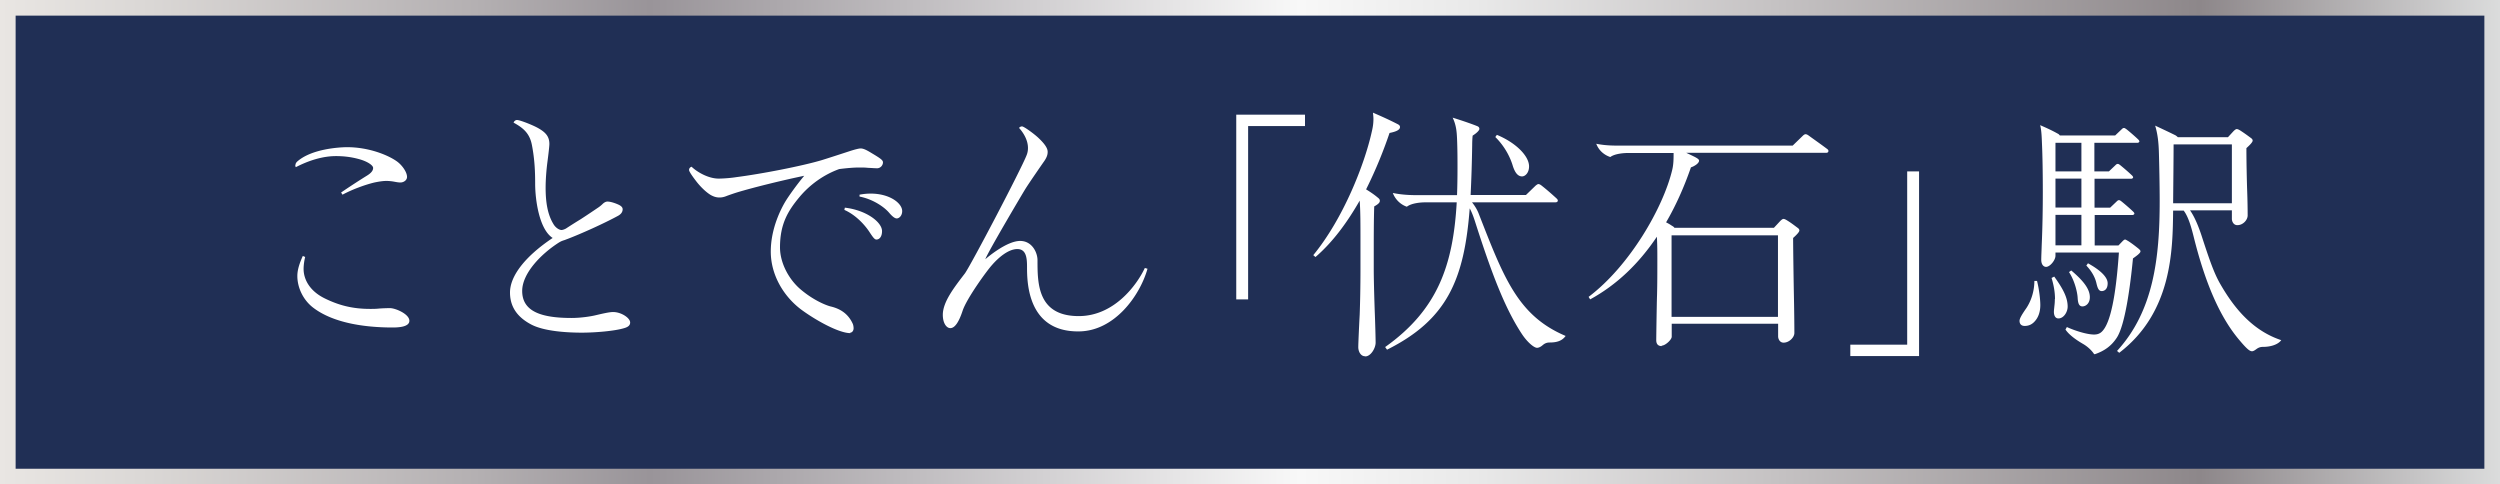
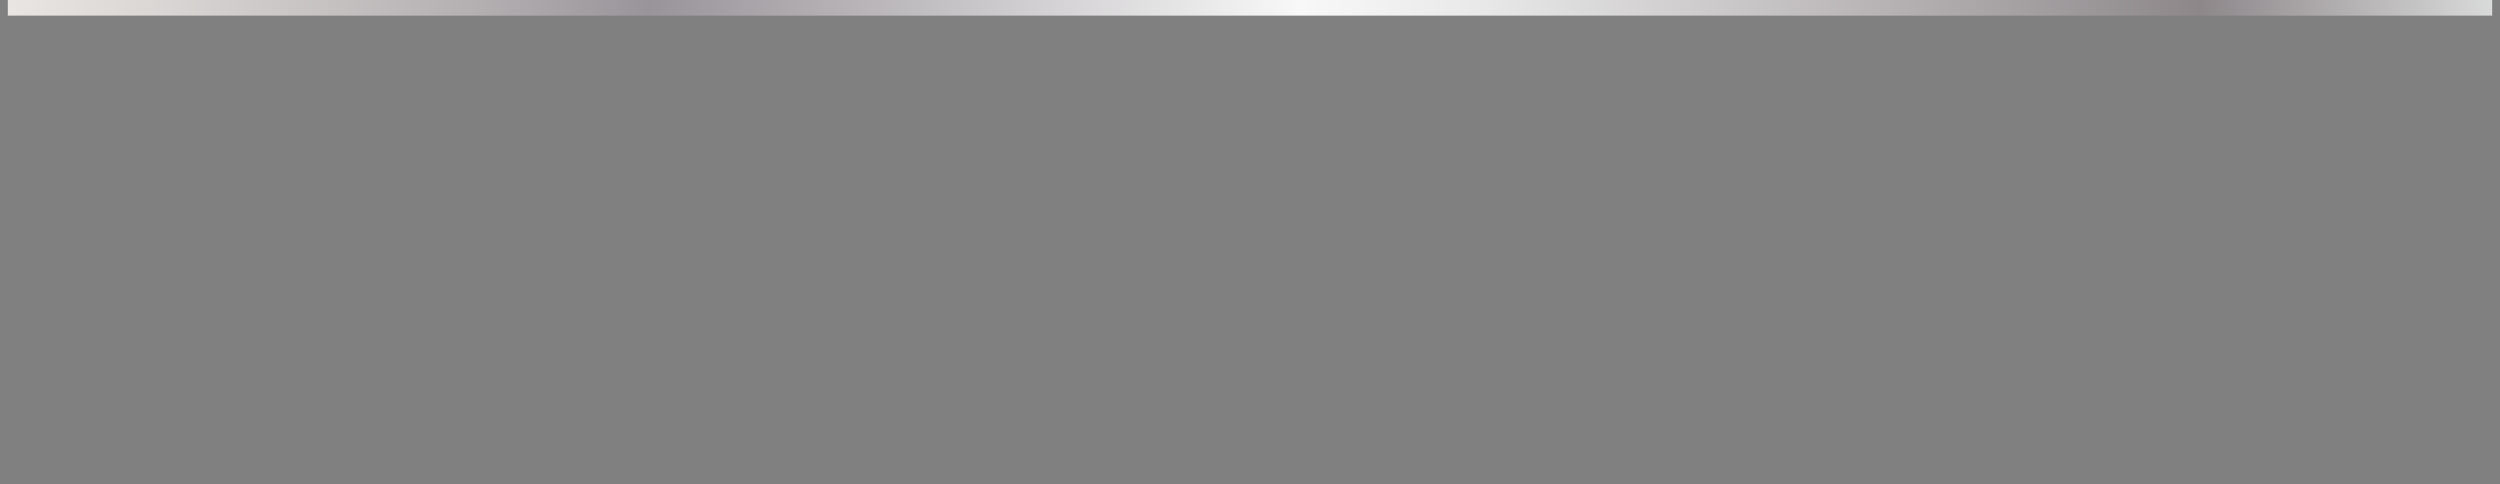
<svg xmlns="http://www.w3.org/2000/svg" id="_レイヤー_2" data-name="レイヤー 2" viewBox="0 0 160 31">
  <rect x="0" y="0" width="160" height="31" fill="#808080" stroke="none" />
  <defs>
    <linearGradient id="_シルバー" data-name="シルバー" x1="0" y1="15.5" x2="160" y2="15.5" gradientUnits="userSpaceOnUse">
      <stop offset="0" stop-color="#f0eeeb" />
      <stop offset="0" stop-color="#e9e6e3" />
      <stop offset=".06" stop-color="#dad7d5" />
      <stop offset=".19" stop-color="#b4b0b2" />
      <stop offset=".26" stop-color="#999499" />
      <stop offset=".52" stop-color="#f8f8f8" />
      <stop offset=".59" stop-color="#e9e9e9" />
      <stop offset=".71" stop-color="#c5c2c3" />
      <stop offset=".88" stop-color="#8d878a" />
      <stop offset="1" stop-color="#dbdcdc" />
      <stop offset="1" stop-color="#b4b4b5" />
    </linearGradient>
    <style>.cls-1{fill:#fff}</style>
  </defs>
  <g id="_レイヤー_2-2" data-name="レイヤー 2">
-     <path style="fill:#202f55;stroke:url(#_シルバー);stroke-miterlimit:10" d="M.5.5h159v30H.5z" />
-     <path class="cls-1" d="M18.91 10.56c0-.07.03-.14.1-.21.92-.83 2.73-.93 3.21-.93 1.38 0 2.59.5 3.14.88.36.24.69.71.69 1.02 0 .22-.22.36-.43.36-.1 0-.22-.02-.38-.05-.16-.03-.33-.05-.52-.05-.21 0-.47.04-.76.1-.66.16-1.47.47-2.04.78l-.09-.14c.48-.33 1.17-.78 1.64-1.07.28-.17.41-.33.41-.5s-.35-.4-.81-.54c-.54-.16-1.05-.22-1.57-.22-.86 0-1.76.29-2.57.71a.29.29 0 0 1-.03-.14Zm.62 5.89c-.05.19-.1.5-.1.76 0 .66.38 1.42 1.38 1.9.98.48 1.87.66 2.88.66.16 0 .35 0 .54-.02.24-.02.55-.03.73-.03.35 0 1.24.38 1.24.81 0 .38-.64.43-1.07.43-1.8 0-3.82-.29-5.1-1.28-.62-.48-1-1.26-1-2.02 0-.43.17-.88.35-1.28l.16.07ZM39.24 19.97c.52 0 1.09.38 1.09.67 0 .16-.1.28-.38.36-.62.19-1.88.29-2.71.29-.98 0-2.38-.09-3.2-.5-.78-.4-1.4-1.02-1.4-2.07s.95-2.3 2.73-3.49c-.88-.57-1.12-2.5-1.12-3.47 0-.67-.02-1.52-.21-2.49-.14-.71-.52-1.07-1.17-1.42.02-.07.1-.17.22-.17.17 0 .9.28 1.28.48.52.28.79.55.79 1.05 0 .17-.07.73-.12 1.12-.07.52-.12 1.16-.12 1.68 0 .92.12 1.71.5 2.33.12.21.35.38.52.38.07 0 .21-.05.29-.1.29-.19.59-.38.95-.6.43-.28.86-.57 1.11-.74.05-.03.19-.14.26-.21s.19-.17.33-.17c.19 0 .5.1.73.21.14.07.24.16.24.28 0 .19-.12.33-.31.43-.92.5-2.35 1.14-3.21 1.47-.09.03-.17.07-.28.1-.14.05-.17.07-.26.12-1.17.74-2.37 1.99-2.37 3.11 0 1.31 1.21 1.73 3.16 1.73.59 0 1.23-.1 1.52-.17.43-.1.88-.21 1.14-.21ZM54.42 21.32c-.74 0-2.23-.83-3.16-1.52-1.12-.85-1.93-2.21-1.93-3.7s.66-2.75.95-3.23c.22-.36.76-1.11 1.19-1.62-1.17.24-3.13.71-4.32 1.07-.22.07-.48.16-.64.22-.17.07-.31.1-.47.1-.21 0-.4-.07-.57-.17-.31-.19-.67-.55-.92-.88-.17-.22-.45-.6-.45-.71 0-.09.05-.17.16-.21.4.38 1.11.76 1.73.76.35 0 .88-.05 1.11-.09 1.64-.21 4.21-.71 5.49-1.09.67-.21 1.31-.42 1.83-.59.28-.09.55-.16.66-.16.19 0 .41.12.69.29.55.33.74.45.74.6 0 .19-.16.38-.38.38-.09 0-.38-.02-.6-.03-.17-.02-.36-.02-.54-.02-.35 0-.81.04-1.28.1-.97.35-1.87.98-2.56 1.81-.71.86-1.23 1.69-1.23 3.2 0 .98.54 2 1.26 2.64.85.74 1.69 1.07 1.97 1.14.69.16 1.16.52 1.43 1.12.03.07.05.19.05.28 0 .16-.1.28-.22.28Zm-.38-7.89.03-.14c1.38.16 2.38.93 2.38 1.5 0 .35-.16.54-.36.54-.12 0-.22-.14-.47-.52-.24-.36-.81-1.04-1.59-1.38Zm.97-.85v-.12c.26-.05.5-.07.71-.07 1.23 0 2.02.62 2.02 1.12 0 .29-.19.47-.35.47-.12 0-.28-.12-.5-.38-.33-.38-1.05-.86-1.88-1.02ZM68.99 21.21c-3.21 0-3.26-3.11-3.26-4.11 0-.54-.03-1.16-.62-1.16s-1.23.57-1.62 1.02c-.33.36-1.62 2.14-1.88 2.92-.24.73-.5 1.12-.79 1.12-.24 0-.48-.31-.48-.85 0-.83.73-1.76 1.42-2.66.45-.66 3.59-6.65 3.94-7.55.07-.17.09-.33.09-.47 0-.6-.41-1.11-.57-1.28.03-.05.1-.1.19-.1.12 0 .71.43 1 .69.38.35.64.67.64.93 0 .1 0 .28-.21.59-.17.24-1.02 1.47-1.24 1.83-.22.36-2.38 4.01-2.54 4.46.16-.14 1.38-1.17 2.23-1.17.76 0 1.11.74 1.11 1.23 0 1.49 0 3.58 2.64 3.58 2.25 0 3.71-1.97 4.23-3.08l.17.05c-.48 1.71-2.11 4.01-4.42 4.01ZM79.12 7.34h4.4v.73h-3.64v11.09h-.76V7.34ZM87.36 22.8c-.26 0-.43-.28-.43-.59 0-.21.05-1.35.09-2.07.03-.83.05-1.83.05-2.88v-1.69c0-1.28 0-2.02-.05-2.73-.76 1.33-1.69 2.63-2.83 3.61l-.14-.12c1.95-2.38 3.28-5.84 3.73-7.84.07-.29.12-.55.12-.88 0-.14-.02-.28-.03-.4.64.28.98.43 1.57.73.1.05.16.1.16.19 0 .21-.33.31-.67.38-.35 1.04-.85 2.31-1.5 3.61.28.17.54.35.74.52.09.07.14.12.14.21s-.05.19-.36.36c-.03.92-.03 1.92-.03 3.25v.76c0 .81.05 2.37.07 2.88.02.5.05 1.54.05 1.83 0 .35-.31.88-.66.88Zm6.7-9.45c-.35 4.58-1.47 7.12-5.29 9.03l-.12-.17c3.35-2.38 4.35-5.22 4.58-9.26h-2.02c-.29 0-.88.05-1.17.28-.31-.1-.71-.38-.9-.88.59.12 1.09.14 1.64.14h2.47c.02-.55.03-1.12.03-1.71s0-1.21-.03-1.92c-.02-.43-.05-.85-.28-1.33.71.22 1.3.43 1.59.55.09.04.12.1.12.17 0 .1-.19.28-.43.43-.02.16-.03.43-.03.6a94.94 94.94 0 0 1-.1 3.2h3.54l.62-.6s.12-.1.17-.1.12.02.24.12c.33.26.6.5.92.79.07.07.09.1.09.14 0 .09-.07.12-.17.12h-5.32c.21.26.35.52.43.73 1.62 4.15 2.52 6.53 5.56 7.82-.22.31-.55.42-1.02.42-.21 0-.33.07-.45.17-.1.09-.24.17-.36.17-.19 0-.62-.35-.98-.9-1.09-1.66-1.93-3.87-3.01-7.25-.07-.21-.17-.5-.31-.76Zm1.64-4.58.1-.14c1.17.48 2.06 1.33 2.06 2.02 0 .4-.24.64-.45.64-.31 0-.48-.33-.59-.67-.14-.48-.47-1.21-1.12-1.85ZM106.35 22.15c-.24 0-.35-.14-.35-.38 0-.19.03-2.3.05-2.87.02-.74.02-1.59.02-2.3 0-.45 0-.95-.03-1.45-1.16 1.73-2.57 3.08-4.27 4.01l-.1-.16c2.64-1.99 4.78-5.73 5.35-8.12.09-.36.09-.74.09-1.09h-2.88c-.29 0-.88.04-1.17.26-.31-.1-.71-.35-.9-.85.59.12 1.09.12 1.64.12h10.93l.66-.64s.09-.09.16-.09c.09 0 .16.05.28.14.36.26.73.52 1.09.79.07.05.1.09.1.14 0 .07-.05.12-.14.12h-8.96c.19.09.36.17.54.26.17.09.28.16.28.24 0 .19-.35.38-.52.43-.45 1.3-.98 2.47-1.59 3.52.14.07.26.14.36.21.09.05.16.1.17.14h6.37l.4-.43c.09-.09.16-.14.21-.14.07 0 .16.05.24.1.26.16.41.28.64.45.07.05.14.1.14.19 0 .1-.19.29-.4.48 0 .62.03 2.69.05 3.68.02.97.03 2 .03 2.4 0 .28-.33.62-.69.62-.26 0-.35-.26-.35-.4v-.81h-6.81v.83c0 .19-.41.57-.64.57Zm7.44-1.87v-5.22h-6.81v5.22h6.81ZM122.82 22.79h-4.4v-.73h3.64V10.97h.76v11.81ZM130.2 17.98h.17c.14.55.21 1.21.21 1.54 0 .43-.12.79-.36 1.05-.17.19-.38.29-.64.29-.19 0-.33-.1-.33-.33 0-.17.22-.5.45-.83.29-.45.5-1.05.5-1.73Zm3.82 4.68c-.14-.22-.4-.47-.69-.64-.33-.19-.88-.54-1.14-.93l.09-.16c.45.21 1.26.48 1.74.48.35 0 .52-.16.69-.43.55-.9.78-3.11.9-4.82h-4.06v.21c0 .28-.35.71-.6.71-.17 0-.31-.16-.31-.45 0-.21.02-.6.03-.95.05-1.12.07-2.31.07-3.4 0-1.23-.02-2.31-.05-2.99-.02-.5-.03-.93-.12-1.28.48.21.76.34 1.12.54.07.03.1.07.14.12h3.54l.4-.38c.05-.05.1-.1.16-.1s.1.04.19.1c.17.14.48.4.73.64.05.05.07.09.07.12 0 .05-.07.09-.12.09h-2.76v1.83h.93l.4-.38c.05-.05.1-.1.16-.1s.1.03.19.1c.17.14.48.4.73.64.05.05.07.09.07.12 0 .05-.07.09-.12.09h-2.35v1.85h1l.4-.38c.05-.05.1-.1.16-.1s.1.03.19.1c.17.14.48.4.73.64.05.05.07.09.07.12 0 .05-.07.09-.12.09h-2.42v1.95h1.52l.28-.29s.09-.09.14-.09.1.04.21.1c.26.17.41.29.64.47.1.09.14.12.14.19 0 .12-.33.34-.48.45-.17 1.75-.5 4.27-1.04 5.08-.33.5-.76.83-1.4 1.05Zm-2.5-3.52c0-.41-.07-.86-.22-1.35l.17-.09c.57.79.86 1.35.86 1.92 0 .36-.26.76-.59.76-.22 0-.29-.22-.29-.42 0-.12.02-.24.03-.36.02-.16.03-.31.03-.47Zm.03-8.17h1.66V9.14h-1.66v1.83Zm0 2.31h1.66v-1.85h-1.66v1.85Zm1.66 2.42v-1.95h-1.66v1.95h1.66Zm-.79 1.71.14-.1c.73.62 1.19 1.16 1.19 1.71 0 .42-.28.59-.47.59-.22 0-.29-.19-.31-.55-.02-.36-.19-1.09-.55-1.64Zm1.11-.42.1-.14c.78.43 1.26.88 1.26 1.28 0 .43-.26.5-.38.5-.22 0-.28-.26-.35-.55-.07-.28-.24-.67-.64-1.09Zm6.22-3.51h-.67c-.03 2.5-.05 6.5-3.45 9.1l-.14-.12c2.35-2.56 2.73-5.98 2.73-9.6 0-1.02-.03-2.38-.05-3.08-.02-.73-.09-1.24-.24-1.74.6.28 1.02.48 1.26.6.07.03.14.09.19.14h3.21l.35-.38c.09-.09.16-.14.21-.14.07 0 .16.05.24.1.26.17.41.28.64.45.07.05.14.1.14.19 0 .1-.19.29-.4.48 0 1 .03 2.19.05 2.76.02.54.03 1.16.03 1.55 0 .28-.29.62-.66.62-.26 0-.35-.26-.35-.4v-.55h-2.68c.31.43.57 1.11.73 1.59.5 1.54.79 2.38 1.17 3.06.88 1.55 2.07 3.04 3.94 3.66-.21.29-.69.43-1.16.43-.17 0-.28.04-.4.12-.12.09-.22.16-.31.16-.14 0-.31-.12-.79-.69-1.24-1.45-2.19-3.61-2.94-6.62-.12-.48-.33-1.31-.66-1.71Zm3.09-.47V9.24h-3.73c0 .79-.02 2.61-.03 3.77h3.77Z" />
+     <path style="fill:#202f55;stroke:url(#_シルバー);stroke-miterlimit:10" d="M.5.5h159H.5z" />
  </g>
</svg>